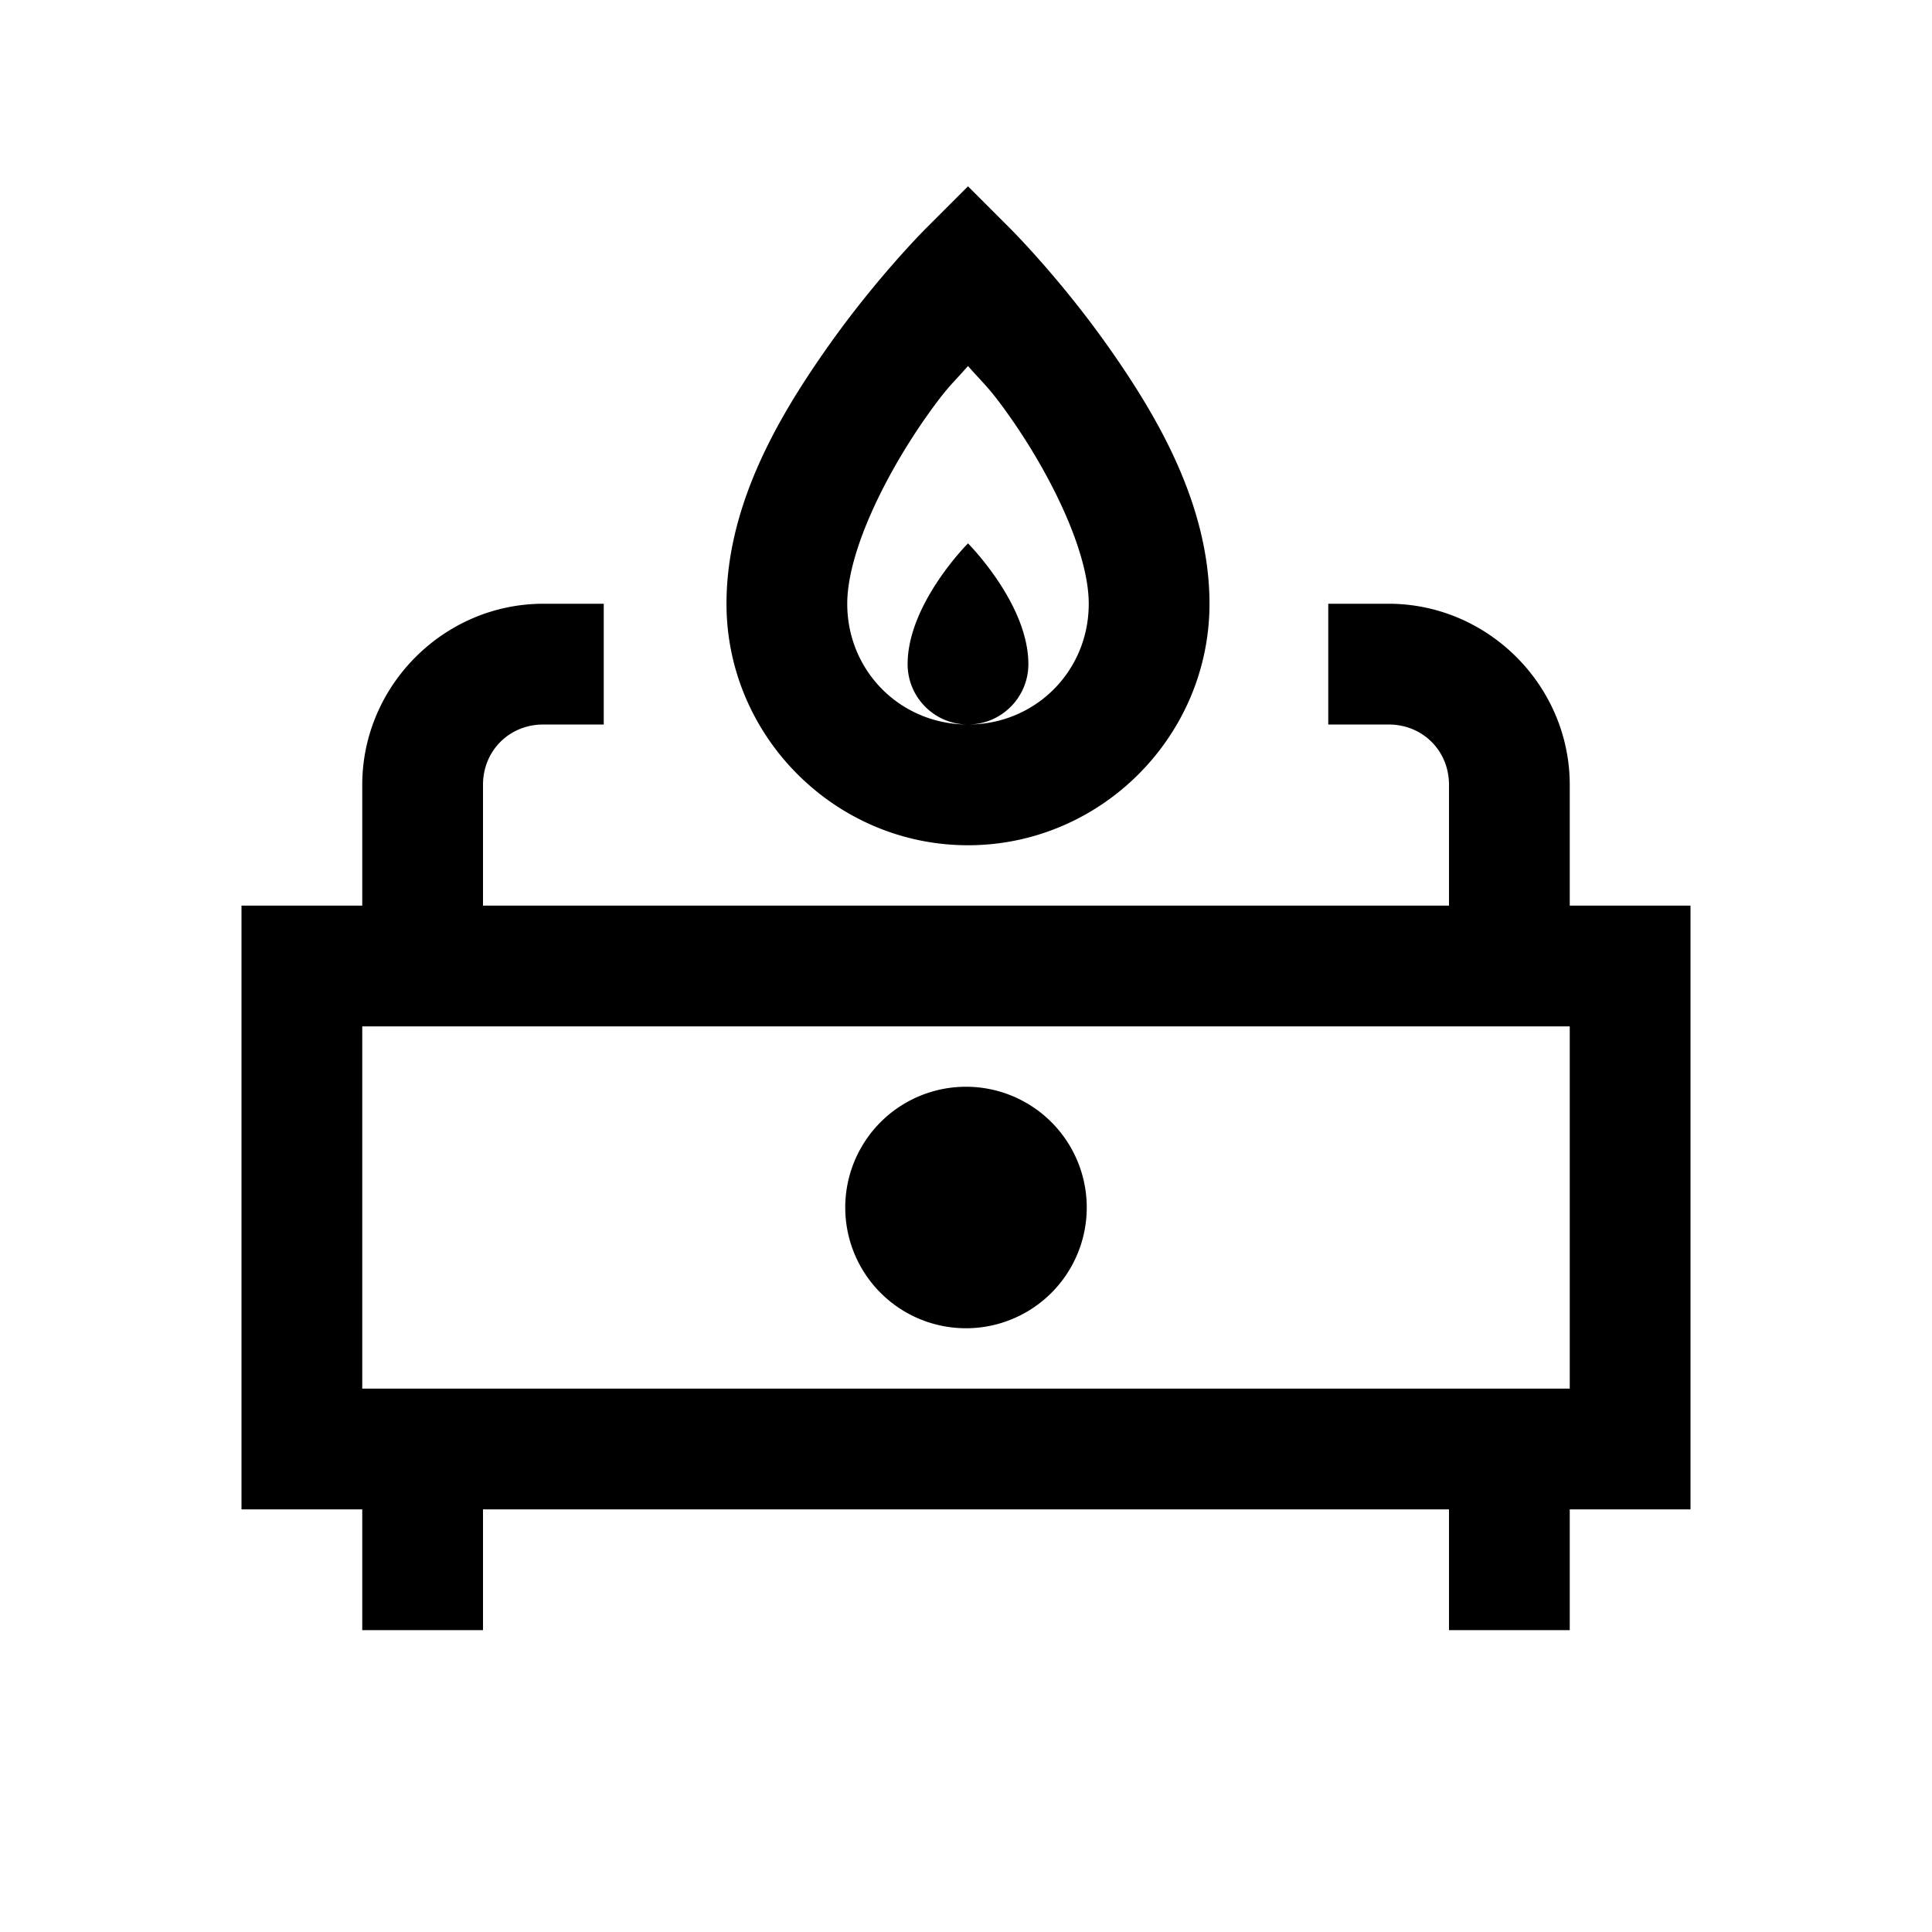
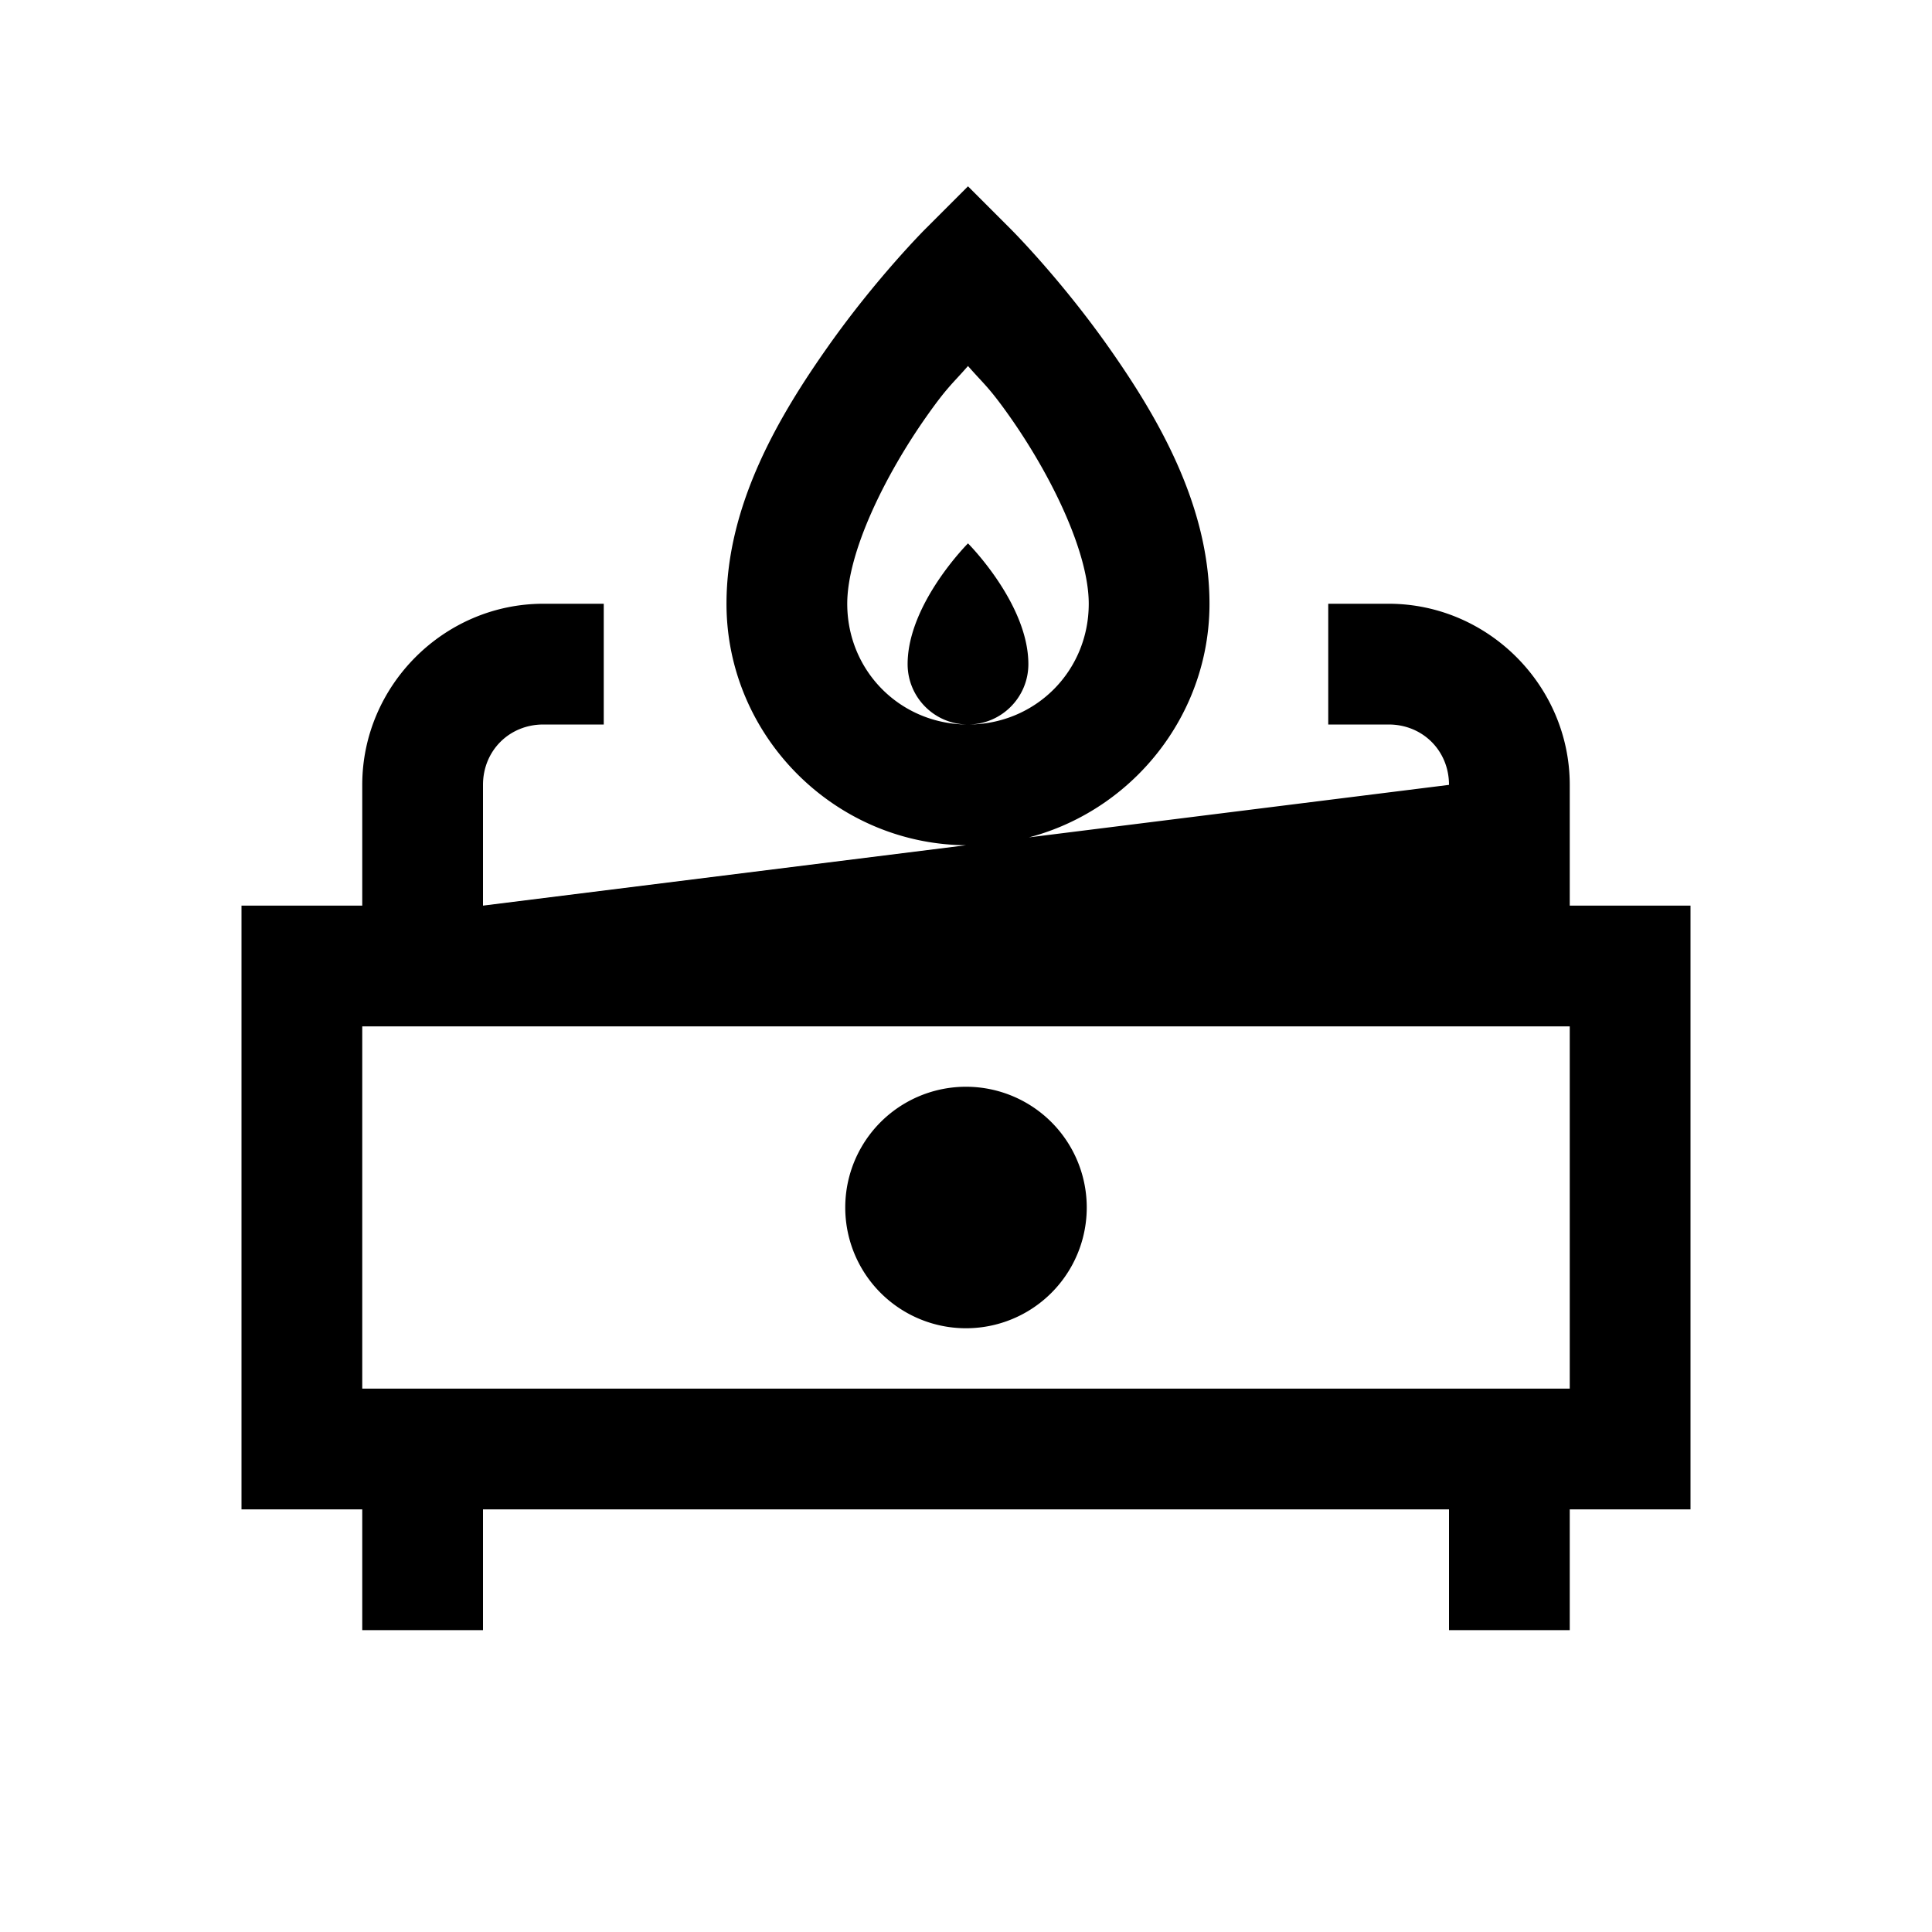
<svg xmlns="http://www.w3.org/2000/svg" viewBox="0 0 32 32">
-   <path d="M 16.033 3.086 L 15.326 3.793 C 15.326 3.793 14.52 4.598 13.717 5.736 C 12.914 6.874 12.033 8.35 12.033 10 C 12.033 12.197 13.836 14 16.033 14 C 18.231 14 20.033 12.197 20.033 10 C 20.033 8.35 19.155 6.874 18.352 5.736 C 17.548 4.598 16.74 3.793 16.74 3.793 L 16.033 3.086 z M 16.033 6.062 C 16.292 6.359 16.374 6.404 16.717 6.889 C 17.414 7.876 18.033 9.15 18.033 10 C 18.033 11.117 17.15 12 16.033 12 C 14.917 12 14.033 11.117 14.033 10 C 14.033 9.15 14.655 7.876 15.352 6.889 C 15.694 6.404 15.774 6.359 16.033 6.062 z M 16.033 12 C 16.585 12 17.033 11.552 17.033 11 C 17.033 10 16.033 9 16.033 9 C 16.033 9 15.033 10 15.033 11 C 15.033 11.552 15.481 12 16.033 12 z M 9 10 C 7.355 10 6 11.355 6 13 L 6 15 L 4 15 L 4 16 L 4 25 L 6 25 L 6 27 L 8 27 L 8 25 L 24 25 L 24 27 L 26 27 L 26 25 L 28 25 L 28 15 L 26 15 L 26 13 C 26 11.355 24.645 10 23 10 L 22 10 L 22 12 L 23 12 C 23.565 12 24 12.435 24 13 L 24 15 L 8 15 L 8 13 C 8 12.435 8.435 12 9 12 L 10 12 L 10 10 L 9 10 z M 6 17 L 26 17 L 26 23 L 6 23 L 6 17 z M 16 18 A 2 2 0 0 0 16 22 A 2 2 0 0 0 16 18 z" />
+   <path d="M 16.033 3.086 L 15.326 3.793 C 15.326 3.793 14.52 4.598 13.717 5.736 C 12.914 6.874 12.033 8.35 12.033 10 C 12.033 12.197 13.836 14 16.033 14 C 18.231 14 20.033 12.197 20.033 10 C 20.033 8.35 19.155 6.874 18.352 5.736 C 17.548 4.598 16.74 3.793 16.74 3.793 L 16.033 3.086 z M 16.033 6.062 C 16.292 6.359 16.374 6.404 16.717 6.889 C 17.414 7.876 18.033 9.15 18.033 10 C 18.033 11.117 17.15 12 16.033 12 C 14.917 12 14.033 11.117 14.033 10 C 14.033 9.15 14.655 7.876 15.352 6.889 C 15.694 6.404 15.774 6.359 16.033 6.062 z M 16.033 12 C 16.585 12 17.033 11.552 17.033 11 C 17.033 10 16.033 9 16.033 9 C 16.033 9 15.033 10 15.033 11 C 15.033 11.552 15.481 12 16.033 12 z M 9 10 C 7.355 10 6 11.355 6 13 L 6 15 L 4 15 L 4 16 L 4 25 L 6 25 L 6 27 L 8 27 L 8 25 L 24 25 L 24 27 L 26 27 L 26 25 L 28 25 L 28 15 L 26 15 L 26 13 C 26 11.355 24.645 10 23 10 L 22 10 L 22 12 L 23 12 C 23.565 12 24 12.435 24 13 L 8 15 L 8 13 C 8 12.435 8.435 12 9 12 L 10 12 L 10 10 L 9 10 z M 6 17 L 26 17 L 26 23 L 6 23 L 6 17 z M 16 18 A 2 2 0 0 0 16 22 A 2 2 0 0 0 16 18 z" />
</svg>